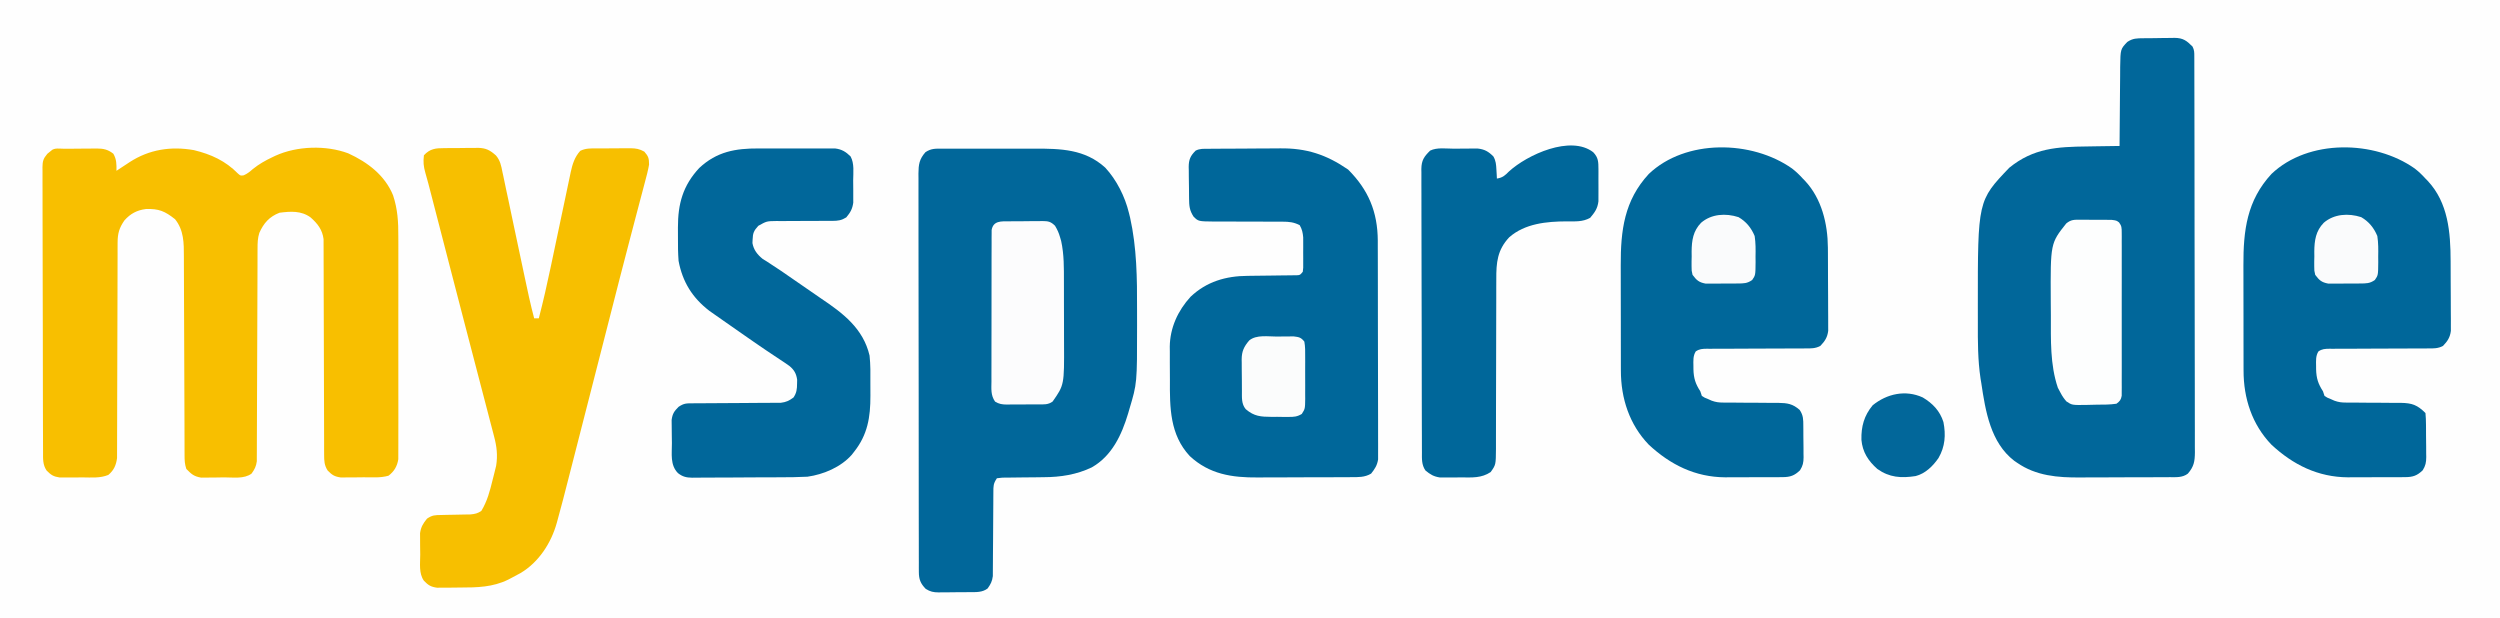
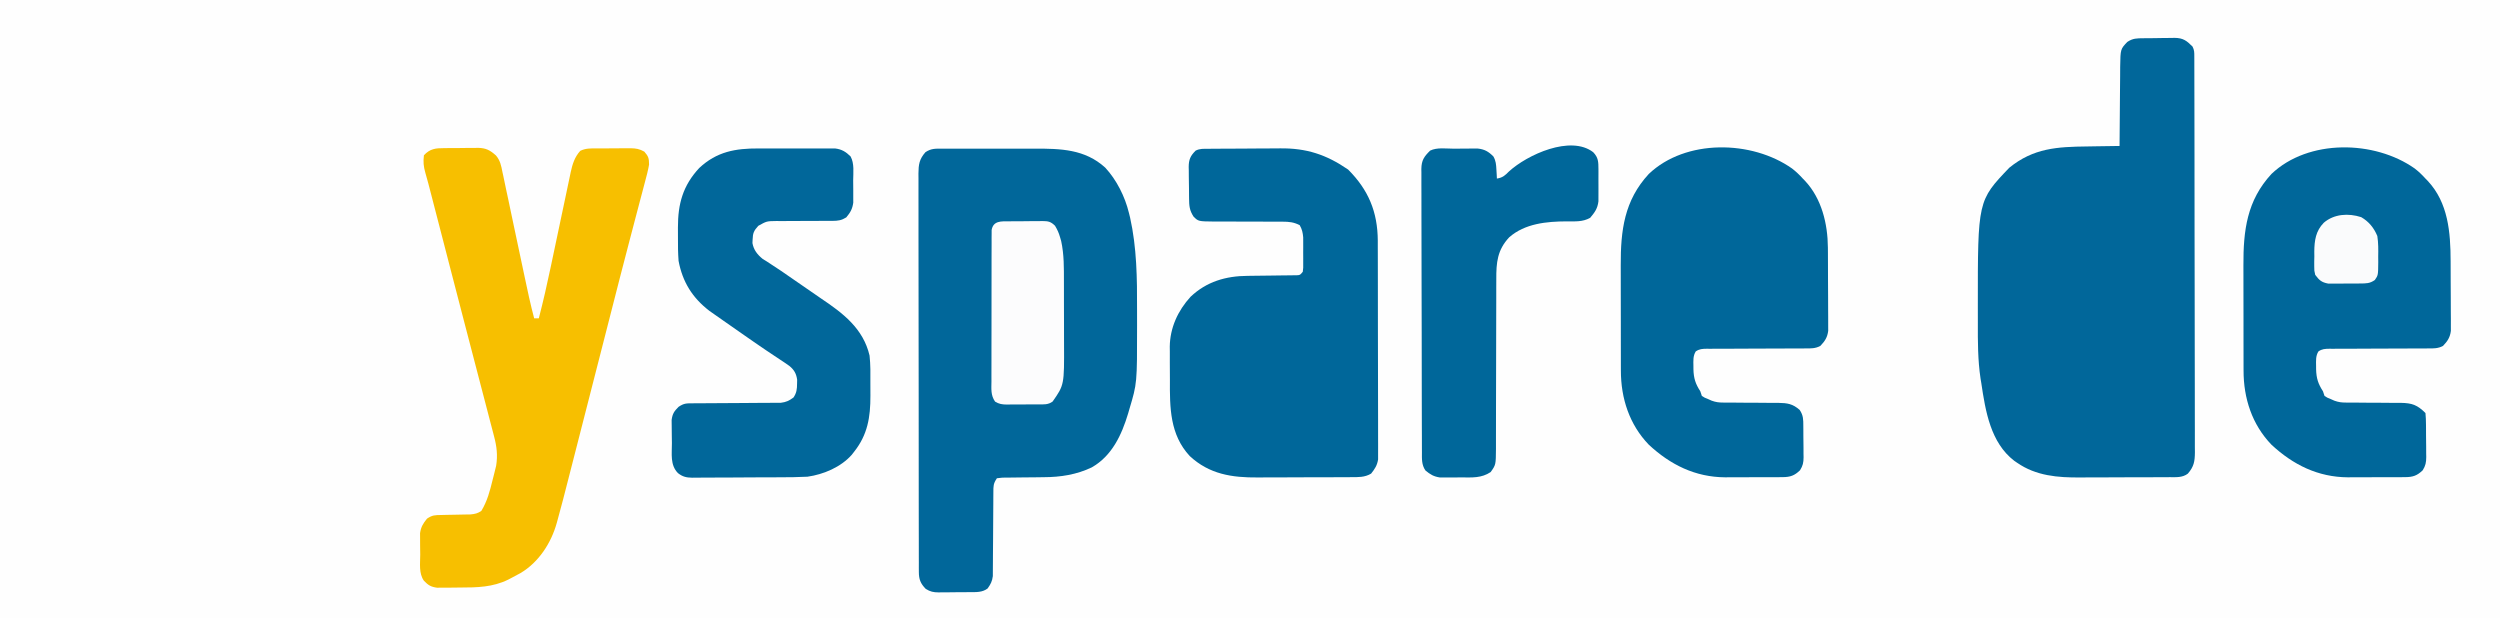
<svg xmlns="http://www.w3.org/2000/svg" version="1.1" width="1610" height="398">
  <rect width="100%" height="100%" fill="#333333" stroke="none" />
  <path d="M0 0 C531.3 0 1062.6 0 1610 0 C1610 131.34 1610 262.68 1610 398 C1078.7 398 547.4 398 0 398 C0 266.66 0 135.32 0 0 Z " fill="#FEFEFE" transform="translate(0,0)" />
-   <path d="M0 0 C0.741 -0.006 1.483 -0.011 2.247 -0.017 C3.82 -0.027 5.394 -0.033 6.968 -0.037 C9.367 -0.047 11.765 -0.078 14.164 -0.109 C15.693 -0.116 17.221 -0.121 18.75 -0.125 C19.465 -0.137 20.18 -0.15 20.916 -0.162 C25.336 -0.143 28.132 0.475 31.641 3.203 C33.754 6.926 33.704 9.997 33.641 14.203 C34.57 13.588 35.499 12.973 36.457 12.34 C37.706 11.523 38.954 10.707 40.203 9.891 C40.812 9.487 41.421 9.082 42.049 8.666 C54.698 0.434 68.653 -1.729 83.551 0.891 C94.65 3.601 103.831 7.786 111.887 15.98 C113.557 17.413 113.557 17.413 115.625 17.09 C117.975 16.056 119.525 14.774 121.453 13.078 C125.454 9.871 129.525 7.559 134.141 5.391 C134.745 5.101 135.349 4.812 135.972 4.513 C149.926 -1.83 168.548 -2.396 182.891 2.945 C195.298 8.62 206.472 17.002 211.76 29.942 C214.741 38.861 215.212 47.247 215.158 56.547 C215.164 58.145 215.171 59.743 215.179 61.341 C215.198 65.64 215.191 69.939 215.178 74.238 C215.168 78.753 215.177 83.268 215.183 87.783 C215.191 95.354 215.181 102.924 215.162 110.495 C215.14 119.241 215.147 127.985 215.169 136.731 C215.188 144.259 215.19 151.787 215.18 159.315 C215.173 163.803 215.173 168.291 215.186 172.779 C215.197 176.993 215.189 181.205 215.166 185.419 C215.161 186.963 215.162 188.507 215.171 190.051 C215.182 192.161 215.168 194.27 215.149 196.381 C215.147 197.561 215.146 198.74 215.144 199.956 C214.448 204.443 212.497 207.806 208.842 210.557 C203.75 212.052 198.216 211.575 192.942 211.574 C190.714 211.578 188.487 211.614 186.26 211.652 C184.836 211.658 183.412 211.662 181.988 211.664 C180.699 211.672 179.41 211.68 178.082 211.689 C174.043 211.119 172.464 210.099 169.641 207.203 C167.497 203.832 167.388 201.098 167.382 197.144 C167.376 195.902 167.369 194.66 167.362 193.38 C167.364 192.006 167.367 190.632 167.369 189.258 C167.365 187.809 167.36 186.36 167.354 184.911 C167.342 181.792 167.337 178.674 167.336 175.555 C167.334 170.621 167.316 165.688 167.295 160.754 C167.246 148.499 167.215 136.244 167.194 123.989 C167.177 114.467 167.154 104.944 167.111 95.422 C167.089 90.519 167.081 85.617 167.083 80.715 C167.081 77.662 167.067 74.609 167.05 71.556 C167.044 70.143 167.044 68.729 167.049 67.316 C167.055 65.383 167.041 63.45 167.026 61.516 C167.024 60.436 167.022 59.355 167.02 58.242 C166.255 52.115 163.175 48.198 158.641 44.203 C152.573 39.787 145.779 40.295 138.641 41.203 C132.087 43.745 128.445 47.894 125.641 54.203 C124.57 57.564 124.511 60.676 124.503 64.193 C124.497 65.42 124.492 66.647 124.486 67.911 C124.485 69.267 124.484 70.624 124.483 71.98 C124.478 73.411 124.473 74.842 124.468 76.273 C124.456 79.353 124.448 82.432 124.441 85.512 C124.431 90.382 124.41 95.252 124.388 100.122 C124.326 113.971 124.272 127.819 124.239 141.668 C124.221 149.317 124.192 156.967 124.151 164.617 C124.13 168.664 124.115 172.711 124.112 176.758 C124.11 180.564 124.094 184.37 124.068 188.176 C124.061 189.572 124.059 190.968 124.062 192.364 C124.066 194.271 124.05 196.179 124.033 198.086 C124.029 199.153 124.026 200.22 124.023 201.319 C123.584 204.627 122.58 206.512 120.641 209.203 C115.81 212.785 108.762 211.614 102.997 211.629 C100.779 211.641 98.565 211.69 96.348 211.74 C94.927 211.75 93.507 211.757 92.086 211.762 C90.802 211.775 89.518 211.789 88.196 211.802 C83.511 211.013 81.939 209.571 78.641 206.203 C77.575 203.006 77.511 200.721 77.503 197.36 C77.497 196.141 77.492 194.921 77.486 193.664 C77.485 192.311 77.484 190.957 77.483 189.603 C77.478 188.179 77.473 186.755 77.468 185.33 C77.456 182.261 77.448 179.192 77.441 176.122 C77.431 171.264 77.41 166.405 77.388 161.547 C77.326 147.729 77.272 133.912 77.239 120.095 C77.221 112.466 77.192 104.836 77.151 97.207 C77.13 93.172 77.115 89.137 77.112 85.102 C77.11 81.301 77.094 77.501 77.068 73.701 C77.061 72.311 77.059 70.922 77.062 69.532 C77.08 60.728 77.086 52.51 71.391 45.391 C64.902 40.229 60.943 38.507 52.578 38.82 C46.793 39.574 42.639 41.796 38.766 46.141 C35.43 50.948 34.391 54.542 34.382 60.383 C34.376 61.626 34.369 62.87 34.362 64.151 C34.364 65.521 34.367 66.891 34.369 68.261 C34.365 69.711 34.36 71.16 34.354 72.609 C34.342 75.725 34.337 78.841 34.336 81.957 C34.334 86.887 34.316 91.816 34.295 96.745 C34.246 108.989 34.215 121.232 34.194 133.475 C34.177 142.992 34.154 152.509 34.111 162.025 C34.089 166.923 34.081 171.821 34.083 176.72 C34.081 179.769 34.067 182.819 34.05 185.869 C34.044 187.28 34.044 188.692 34.049 190.104 C34.055 192.035 34.041 193.966 34.026 195.897 C34.023 197.516 34.023 197.516 34.02 199.167 C33.451 203.72 31.961 207.109 28.41 210.051 C23.167 212.232 17.462 211.682 11.866 211.649 C9.647 211.641 7.43 211.669 5.211 211.701 C3.792 211.703 2.372 211.702 0.953 211.699 C-0.329 211.701 -1.612 211.703 -2.934 211.705 C-6.953 211.116 -8.544 210.085 -11.359 207.203 C-13.888 203.488 -13.647 199.607 -13.634 195.277 C-13.639 194.473 -13.644 193.668 -13.649 192.839 C-13.664 190.141 -13.665 187.443 -13.666 184.744 C-13.673 182.811 -13.682 180.878 -13.691 178.944 C-13.713 173.69 -13.722 168.436 -13.727 163.182 C-13.73 159.901 -13.737 156.62 -13.744 153.338 C-13.768 141.895 -13.781 130.452 -13.785 119.009 C-13.789 108.335 -13.818 97.662 -13.86 86.988 C-13.895 77.829 -13.91 68.67 -13.911 59.51 C-13.912 54.038 -13.921 48.566 -13.949 43.093 C-13.975 37.947 -13.978 32.802 -13.962 27.657 C-13.96 25.767 -13.966 23.878 -13.982 21.988 C-14.003 19.41 -13.992 16.834 -13.974 14.256 C-13.987 13.507 -14.001 12.758 -14.014 11.986 C-13.949 7.979 -13.504 6.374 -10.883 3.262 C-10.051 2.583 -9.218 1.903 -8.359 1.203 C-6.404 -0.752 -2.671 0.016 0 0 Z " fill="#F8BF00" transform="translate(41.359,95.797)" />
  <path d="M0 0 C1.201 -0.005 1.201 -0.005 2.426 -0.011 C5.079 -0.019 7.732 -0.014 10.385 -0.007 C12.235 -0.008 14.086 -0.01 15.936 -0.013 C19.822 -0.016 23.708 -0.011 27.595 -0.002 C32.547 0.009 37.5 0.003 42.452 -0.009 C46.279 -0.016 50.107 -0.014 53.934 -0.009 C55.758 -0.008 57.582 -0.009 59.405 -0.014 C76.148 -0.047 91.786 0.285 104.889 12.196 C112.192 20.044 117.62 30.876 120.139 41.259 C120.392 42.272 120.644 43.285 120.905 44.329 C125.237 63.654 125.471 83.568 125.4 103.284 C125.389 106.822 125.4 110.359 125.412 113.897 C125.439 151.105 125.439 151.105 120.451 167.759 C120.191 168.663 119.93 169.568 119.662 170.5 C115.509 184.31 109.261 197.86 96.198 205.271 C86.544 209.905 76.104 211.54 65.483 211.567 C63.701 211.592 61.92 211.618 60.139 211.644 C57.369 211.672 54.6 211.697 51.83 211.715 C49.131 211.737 46.432 211.776 43.733 211.817 C42.899 211.817 42.066 211.818 41.208 211.818 C38.638 211.828 38.638 211.828 35.139 212.259 C32.807 215.757 32.884 217.167 32.868 221.303 C32.857 222.548 32.847 223.793 32.837 225.076 C32.836 225.741 32.835 226.405 32.834 227.09 C32.83 229.176 32.814 231.261 32.793 233.346 C32.738 239.274 32.707 245.202 32.683 251.13 C32.667 254.758 32.636 258.386 32.598 262.014 C32.586 263.394 32.58 264.774 32.58 266.154 C32.58 268.088 32.56 270.022 32.54 271.956 C32.532 273.604 32.532 273.604 32.524 275.286 C32.089 278.647 31.113 280.531 29.139 283.259 C25.706 285.832 21.833 285.581 17.705 285.595 C16.99 285.601 16.275 285.608 15.539 285.615 C14.03 285.625 12.521 285.63 11.013 285.629 C8.712 285.634 6.414 285.67 4.114 285.708 C2.644 285.714 1.175 285.718 -0.295 285.72 C-1.32 285.741 -1.32 285.741 -2.366 285.763 C-5.816 285.73 -7.76 285.322 -10.709 283.48 C-14.054 280.027 -15.11 277.368 -15.118 272.582 C-15.125 271.641 -15.131 270.7 -15.138 269.73 C-15.135 268.699 -15.132 267.668 -15.129 266.606 C-15.135 264.959 -15.135 264.959 -15.142 263.28 C-15.155 259.589 -15.153 255.898 -15.152 252.207 C-15.158 249.565 -15.164 246.924 -15.172 244.283 C-15.189 237.846 -15.194 231.409 -15.195 224.972 C-15.196 219.74 -15.2 214.508 -15.207 209.276 C-15.224 194.444 -15.233 179.612 -15.232 164.781 C-15.232 163.981 -15.232 163.181 -15.232 162.357 C-15.232 161.557 -15.232 160.756 -15.231 159.931 C-15.231 146.954 -15.25 133.977 -15.278 121 C-15.307 107.676 -15.321 94.354 -15.319 81.031 C-15.318 73.55 -15.324 66.069 -15.345 58.589 C-15.363 52.22 -15.368 45.851 -15.354 39.482 C-15.348 36.233 -15.35 32.984 -15.365 29.734 C-15.38 26.211 -15.371 22.689 -15.356 19.166 C-15.366 18.139 -15.376 17.113 -15.387 16.055 C-15.329 10.145 -14.822 6.746 -10.861 2.259 C-7.146 -0.218 -4.299 -0.023 0 0 Z " fill="#01679A" transform="translate(606.861,95.741)" />
  <path d="M0 0 C0.714 -0.009 1.428 -0.018 2.164 -0.027 C3.674 -0.042 5.185 -0.051 6.695 -0.054 C8.994 -0.066 11.29 -0.115 13.588 -0.166 C15.059 -0.175 16.529 -0.183 18 -0.188 C18.681 -0.207 19.363 -0.227 20.065 -0.247 C25.653 -0.194 27.911 1.57 31.699 5.371 C32.879 7.731 32.828 9.139 32.833 11.77 C32.838 12.701 32.842 13.631 32.847 14.59 C32.847 15.618 32.847 16.647 32.846 17.708 C32.85 18.795 32.854 19.883 32.858 21.004 C32.869 24.674 32.872 28.343 32.876 32.013 C32.882 34.634 32.889 37.255 32.896 39.876 C32.916 47.759 32.926 55.643 32.935 63.527 C32.939 67.238 32.945 70.949 32.95 74.66 C32.967 86.994 32.981 99.328 32.989 111.662 C32.991 114.864 32.992 118.065 32.994 121.267 C32.995 122.063 32.995 122.859 32.996 123.679 C33.004 136.572 33.029 149.465 33.062 162.358 C33.095 175.591 33.113 188.824 33.116 202.056 C33.118 209.488 33.127 216.919 33.153 224.351 C33.177 231.34 33.18 238.33 33.17 245.32 C33.169 247.888 33.176 250.456 33.189 253.024 C33.207 256.525 33.2 260.025 33.187 263.527 C33.198 264.547 33.209 265.567 33.22 266.618 C33.166 272.52 32.6 275.857 28.699 280.371 C25.218 283.046 21.171 282.667 16.956 282.662 C16.18 282.668 15.403 282.675 14.603 282.682 C12.035 282.701 9.467 282.705 6.898 282.707 C5.102 282.713 3.305 282.72 1.508 282.727 C-2.266 282.739 -6.039 282.743 -9.813 282.742 C-14.609 282.741 -19.405 282.769 -24.202 282.803 C-27.919 282.826 -31.637 282.83 -35.354 282.828 C-37.12 282.831 -38.886 282.84 -40.651 282.855 C-55.051 282.971 -69.071 281.857 -81.301 273.371 C-81.912 272.953 -82.523 272.536 -83.152 272.105 C-98.36 260.449 -101.669 240.082 -104.301 222.371 C-104.482 221.272 -104.663 220.172 -104.849 219.04 C-106.611 207.149 -106.605 195.304 -106.562 183.301 C-106.551 179.774 -106.561 176.246 -106.574 172.719 C-106.617 104.612 -106.617 104.612 -86.301 83.371 C-70.699 70.696 -55.331 69.904 -36.051 69.684 C-34.034 69.65 -32.017 69.616 -30 69.58 C-25.1 69.496 -20.201 69.429 -15.301 69.371 C-15.297 68.62 -15.293 67.869 -15.29 67.096 C-15.252 60.004 -15.195 52.913 -15.117 45.822 C-15.077 42.176 -15.045 38.531 -15.03 34.886 C-15.015 31.365 -14.98 27.844 -14.932 24.323 C-14.911 22.333 -14.908 20.342 -14.906 18.351 C-14.723 7.01 -14.723 7.01 -10.301 2.371 C-6.736 -0.005 -4.123 0.032 0 0 Z " fill="#01679A" transform="translate(1380.301,24.629)" />
  <path d="M0 0 C1.909 -0.019 1.909 -0.019 3.857 -0.039 C5.257 -0.047 6.658 -0.055 8.058 -0.061 C8.765 -0.065 9.473 -0.069 10.202 -0.074 C13.961 -0.095 17.719 -0.109 21.478 -0.118 C25.321 -0.129 29.164 -0.163 33.008 -0.203 C35.993 -0.23 38.978 -0.238 41.963 -0.241 C43.377 -0.246 44.791 -0.258 46.205 -0.276 C63.276 -0.489 76.046 3.692 90.14 13.365 C103.274 26.499 109.126 40.696 109.246 59.067 C109.245 60.488 109.244 61.91 109.243 63.332 C109.249 64.851 109.256 66.369 109.263 67.888 C109.281 71.989 109.286 76.09 109.287 80.191 C109.288 82.756 109.293 85.321 109.298 87.885 C109.316 96.84 109.325 105.795 109.323 114.75 C109.322 123.088 109.343 131.426 109.374 139.764 C109.401 146.936 109.411 154.107 109.41 161.278 C109.41 165.556 109.415 169.834 109.436 174.112 C109.456 178.132 109.456 182.151 109.441 186.171 C109.439 187.644 109.444 189.117 109.456 190.59 C109.472 192.604 109.46 194.618 109.447 196.632 C109.448 197.757 109.449 198.883 109.45 200.043 C108.833 203.927 107.369 206.111 104.952 209.177 C100.84 211.668 96.47 211.473 91.788 211.468 C90.979 211.474 90.171 211.481 89.337 211.488 C86.667 211.507 83.997 211.511 81.327 211.513 C79.46 211.519 77.593 211.526 75.725 211.533 C71.808 211.545 67.891 211.549 63.973 211.548 C58.985 211.547 53.997 211.575 49.009 211.609 C45.148 211.632 41.287 211.635 37.427 211.634 C35.59 211.637 33.753 211.645 31.916 211.661 C15.376 211.788 0.803 209.629 -11.86 197.865 C-24.717 184.012 -24.718 166.586 -24.624 148.784 C-24.61 145.119 -24.644 141.457 -24.682 137.792 C-24.683 135.43 -24.681 133.067 -24.677 130.704 C-24.69 129.626 -24.703 128.547 -24.717 127.436 C-24.57 115.289 -19.492 104.215 -11.309 95.279 C-1.017 85.519 11.462 81.913 25.288 81.833 C26.249 81.819 27.209 81.804 28.199 81.789 C32.28 81.727 36.361 81.687 40.442 81.645 C43.433 81.612 46.423 81.567 49.413 81.521 C50.34 81.515 51.267 81.51 52.223 81.505 C53.077 81.491 53.932 81.478 54.813 81.464 C55.566 81.457 56.319 81.45 57.095 81.442 C59.198 81.331 59.198 81.331 60.952 79.177 C61.264 76.639 61.264 76.639 61.218 73.689 C61.221 72.59 61.223 71.491 61.226 70.359 C61.214 68.629 61.214 68.629 61.202 66.865 C61.21 65.723 61.218 64.582 61.226 63.406 C61.222 61.751 61.222 61.751 61.218 60.064 C61.215 58.551 61.215 58.551 61.211 57.008 C60.93 53.931 60.494 51.861 58.952 49.177 C55.213 47.269 52.12 46.93 47.956 46.938 C46.772 46.934 45.587 46.93 44.366 46.926 C43.095 46.93 41.824 46.934 40.515 46.939 C38.509 46.927 36.503 46.916 34.498 46.903 C29.562 46.872 24.626 46.862 19.69 46.872 C16.916 46.876 14.142 46.868 11.368 46.845 C8.758 46.825 6.148 46.824 3.539 46.845 C-6.258 46.736 -6.258 46.736 -9.325 43.762 C-12.053 39.668 -12.235 36.753 -12.286 31.939 C-12.294 31.221 -12.302 30.503 -12.31 29.764 C-12.324 28.243 -12.335 26.722 -12.343 25.202 C-12.36 22.884 -12.404 20.567 -12.448 18.249 C-12.458 16.771 -12.467 15.292 -12.473 13.814 C-12.491 13.124 -12.508 12.434 -12.526 11.724 C-12.505 6.932 -11.432 4.54 -8.048 1.177 C-5.3 -0.197 -3.075 0.027 0 0 Z " fill="#00679A" transform="translate(778.048,95.823)" />
  <path d="M0 0 C2.546 1.972 4.733 4.074 6.891 6.465 C7.36 6.942 7.829 7.419 8.312 7.91 C21.607 22.095 23.033 41.198 23.094 59.633 C23.098 60.638 23.098 60.638 23.102 61.664 C23.117 65.204 23.127 68.743 23.131 72.283 C23.136 75.928 23.16 79.572 23.189 83.217 C23.207 86.034 23.213 88.85 23.214 91.667 C23.219 93.661 23.237 95.656 23.256 97.651 C23.253 98.866 23.25 100.081 23.247 101.333 C23.253 102.932 23.253 102.932 23.258 104.564 C22.725 108.775 21.076 111.236 18.165 114.253 C14.985 115.947 12.022 115.881 8.508 115.85 C7.402 115.858 7.402 115.858 6.274 115.866 C4.678 115.876 3.081 115.879 1.485 115.876 C-1.041 115.871 -3.567 115.885 -6.093 115.904 C-12.364 115.947 -18.635 115.958 -24.906 115.97 C-30.209 115.982 -35.512 116.005 -40.815 116.045 C-43.305 116.058 -45.795 116.054 -48.285 116.049 C-49.808 116.059 -51.332 116.069 -52.856 116.08 C-53.549 116.074 -54.243 116.068 -54.957 116.061 C-57.766 116.098 -59.676 116.171 -62.036 117.769 C-63.865 120.657 -63.593 123.843 -63.547 127.152 C-63.543 127.872 -63.539 128.591 -63.535 129.333 C-63.378 135.131 -62.219 138.659 -59.109 143.465 C-58.779 144.455 -58.449 145.445 -58.109 146.465 C-56.327 147.607 -56.327 147.607 -54.109 148.465 C-53.339 148.809 -52.568 149.153 -51.774 149.507 C-49.056 150.484 -47.102 150.716 -44.231 150.72 C-43.289 150.727 -42.348 150.734 -41.378 150.741 C-40.373 150.74 -39.368 150.739 -38.332 150.738 C-36.188 150.759 -34.044 150.779 -31.9 150.801 C-28.532 150.823 -25.164 150.84 -21.795 150.846 C-18.536 150.855 -15.278 150.889 -12.02 150.926 C-10.515 150.918 -10.515 150.918 -8.979 150.91 C-1.736 151.012 1.719 152.293 6.891 157.465 C7.115 159.987 7.219 162.397 7.227 164.922 C7.237 166.032 7.237 166.032 7.247 167.164 C7.257 168.732 7.262 170.3 7.261 171.867 C7.266 174.258 7.302 176.647 7.34 179.037 C7.346 180.561 7.35 182.085 7.352 183.609 C7.366 184.321 7.38 185.033 7.395 185.766 C7.363 189.283 6.981 191.32 5.112 194.331 C1.556 197.747 -1.151 198.713 -6.055 198.74 C-7.528 198.754 -7.528 198.754 -9.031 198.768 C-10.088 198.767 -11.145 198.767 -12.234 198.766 C-13.332 198.77 -14.43 198.774 -15.561 198.779 C-17.888 198.784 -20.215 198.785 -22.542 198.781 C-26.068 198.777 -29.594 198.801 -33.121 198.826 C-35.388 198.828 -37.655 198.829 -39.922 198.828 C-40.963 198.837 -42.004 198.847 -43.077 198.856 C-62.362 198.737 -78.366 190.793 -92.297 177.84 C-104.81 164.849 -110.264 147.95 -110.255 130.162 C-110.258 129.244 -110.261 128.326 -110.265 127.38 C-110.274 124.354 -110.276 121.327 -110.277 118.301 C-110.281 116.186 -110.284 114.071 -110.287 111.956 C-110.293 107.522 -110.295 103.089 -110.295 98.656 C-110.295 93 -110.308 87.345 -110.325 81.69 C-110.337 77.32 -110.339 72.95 -110.338 68.579 C-110.339 66.496 -110.344 64.412 -110.351 62.329 C-110.427 39.862 -108.119 20.64 -92.277 3.48 C-68.524 -19.123 -25.935 -18.332 0 0 Z " fill="#00679A" transform="translate(1555.109,108.535)" />
  <path d="M0 0 C2.546 1.972 4.733 4.074 6.891 6.465 C7.36 6.942 7.829 7.419 8.312 7.91 C19.063 19.381 22.955 35.603 23.052 50.963 C23.061 52.208 23.071 53.453 23.081 54.735 C23.086 56.075 23.09 57.414 23.094 58.754 C23.098 59.777 23.098 59.777 23.102 60.822 C23.117 64.426 23.127 68.03 23.131 71.635 C23.136 75.348 23.16 79.061 23.189 82.774 C23.207 85.641 23.213 88.508 23.214 91.376 C23.217 92.745 23.225 94.114 23.238 95.483 C23.255 97.397 23.252 99.311 23.247 101.225 C23.253 102.856 23.253 102.856 23.258 104.519 C22.729 108.761 21.096 111.216 18.165 114.253 C14.985 115.947 12.022 115.881 8.508 115.85 C7.402 115.858 7.402 115.858 6.274 115.866 C4.678 115.876 3.081 115.879 1.485 115.876 C-1.041 115.871 -3.567 115.885 -6.093 115.904 C-12.364 115.947 -18.635 115.958 -24.906 115.97 C-30.209 115.982 -35.512 116.005 -40.815 116.045 C-43.305 116.058 -45.795 116.054 -48.285 116.049 C-49.808 116.059 -51.332 116.069 -52.856 116.08 C-53.549 116.074 -54.243 116.068 -54.957 116.061 C-57.766 116.098 -59.676 116.171 -62.036 117.769 C-63.865 120.657 -63.593 123.843 -63.547 127.152 C-63.543 127.872 -63.539 128.591 -63.535 129.333 C-63.378 135.131 -62.219 138.659 -59.109 143.465 C-58.779 144.455 -58.449 145.445 -58.109 146.465 C-56.327 147.607 -56.327 147.607 -54.109 148.465 C-53.339 148.809 -52.568 149.153 -51.774 149.507 C-49.056 150.484 -47.102 150.716 -44.231 150.72 C-43.289 150.727 -42.348 150.734 -41.378 150.741 C-40.373 150.74 -39.368 150.739 -38.332 150.738 C-36.188 150.759 -34.044 150.779 -31.9 150.801 C-28.532 150.823 -25.164 150.84 -21.795 150.846 C-18.536 150.855 -15.278 150.889 -12.02 150.926 C-10.515 150.918 -10.515 150.918 -8.979 150.91 C-3.05 150.994 0.387 151.495 4.891 155.465 C7.277 159.044 7.213 161.663 7.227 165.801 C7.237 166.875 7.237 166.875 7.247 167.972 C7.257 169.486 7.262 171.001 7.261 172.516 C7.266 174.825 7.302 177.132 7.34 179.441 C7.346 180.915 7.35 182.389 7.352 183.863 C7.366 184.55 7.38 185.237 7.395 185.944 C7.362 189.403 6.957 191.358 5.112 194.315 C1.563 197.75 -1.144 198.713 -6.055 198.74 C-7.528 198.754 -7.528 198.754 -9.031 198.768 C-10.088 198.767 -11.145 198.767 -12.234 198.766 C-13.332 198.77 -14.43 198.774 -15.561 198.779 C-17.888 198.784 -20.215 198.785 -22.542 198.781 C-26.068 198.777 -29.594 198.801 -33.121 198.826 C-35.388 198.828 -37.655 198.829 -39.922 198.828 C-40.963 198.837 -42.004 198.847 -43.077 198.856 C-62.362 198.737 -78.366 190.793 -92.297 177.84 C-104.81 164.849 -110.264 147.95 -110.255 130.162 C-110.258 129.244 -110.261 128.326 -110.265 127.38 C-110.274 124.354 -110.276 121.327 -110.277 118.301 C-110.281 116.186 -110.284 114.071 -110.287 111.956 C-110.293 107.522 -110.295 103.089 -110.295 98.656 C-110.295 93 -110.308 87.345 -110.325 81.69 C-110.337 77.32 -110.339 72.95 -110.338 68.579 C-110.339 66.496 -110.344 64.412 -110.351 62.329 C-110.427 39.862 -108.119 20.64 -92.277 3.48 C-68.524 -19.123 -25.935 -18.332 0 0 Z " fill="#00679A" transform="translate(1154.109,108.535)" />
  <path d="M0 0 C0.775 -0.009 1.551 -0.017 2.35 -0.026 C3.985 -0.037 5.621 -0.038 7.256 -0.03 C9.744 -0.023 12.227 -0.07 14.715 -0.121 C16.31 -0.126 17.905 -0.127 19.5 -0.125 C20.603 -0.153 20.603 -0.153 21.729 -0.181 C26.838 -0.09 29.543 1.353 33.303 4.748 C36.035 7.953 36.679 11.387 37.466 15.446 C37.753 16.75 37.753 16.75 38.045 18.08 C38.668 20.939 39.252 23.805 39.836 26.672 C40.265 28.675 40.696 30.678 41.13 32.681 C42.264 37.948 43.365 43.222 44.46 48.498 C45.572 53.833 46.712 59.163 47.852 64.492 C49.135 70.5 50.416 76.508 51.673 82.522 C53.573 91.597 55.509 100.636 57.883 109.602 C58.873 109.602 59.863 109.602 60.883 109.602 C63.722 98.635 66.226 87.624 68.548 76.537 C69.121 73.803 69.698 71.07 70.277 68.337 C71.92 60.581 73.559 52.823 75.186 45.064 C76.188 40.285 77.199 35.507 78.215 30.731 C78.598 28.922 78.978 27.113 79.354 25.303 C79.88 22.78 80.415 20.26 80.953 17.74 C81.18 16.632 81.18 16.632 81.412 15.501 C82.525 10.359 83.974 5.699 87.565 1.754 C90.96 0.066 94.262 0.153 97.973 0.168 C99.145 0.16 99.145 0.16 100.341 0.152 C101.991 0.146 103.641 0.147 105.291 0.156 C107.809 0.164 110.324 0.135 112.842 0.104 C114.448 0.102 116.054 0.102 117.66 0.105 C118.409 0.094 119.158 0.083 119.93 0.071 C123.461 0.118 125.738 0.52 128.834 2.258 C131.486 5.291 131.858 6.55 131.883 10.602 C131.225 14.421 130.232 18.128 129.219 21.867 C128.77 23.582 128.77 23.582 128.313 25.331 C127.481 28.503 126.639 31.671 125.793 34.84 C124.882 38.263 123.986 41.69 123.089 45.116 C122.713 46.553 122.337 47.989 121.961 49.425 C121.771 50.151 121.581 50.876 121.385 51.623 C120.792 53.883 120.198 56.143 119.604 58.402 C115.288 74.808 111.089 91.244 106.891 107.68 C105.567 112.867 104.24 118.053 102.912 123.239 C102.581 124.53 102.581 124.53 102.244 125.846 C101.798 127.587 101.353 129.327 100.907 131.067 C99.793 135.421 98.678 139.774 97.564 144.127 C97.343 144.989 97.122 145.852 96.895 146.74 C95.773 151.125 94.65 155.51 93.528 159.894 C91.105 169.365 88.68 178.836 86.252 188.306 C85.227 192.307 84.202 196.307 83.179 200.309 C75.995 228.396 75.995 228.396 73 239.316 C72.814 240.003 72.628 240.689 72.436 241.396 C68.829 254.319 60.842 266.68 49.125 273.646 C47.106 274.777 45.066 275.856 43.008 276.914 C42.036 277.421 42.036 277.421 41.045 277.938 C31.213 282.759 21.058 282.975 10.304 282.972 C8.057 282.977 5.811 283.013 3.564 283.051 C2.122 283.057 0.68 283.061 -0.762 283.062 C-2.054 283.071 -3.347 283.079 -4.679 283.087 C-8.715 282.517 -10.295 281.496 -13.117 278.602 C-16.504 273.807 -15.489 267.428 -15.488 261.812 C-15.492 259.74 -15.528 257.67 -15.566 255.598 C-15.57 254.282 -15.574 252.965 -15.578 251.609 C-15.586 250.409 -15.595 249.209 -15.603 247.973 C-15.018 243.911 -13.67 241.78 -11.117 238.602 C-7.595 236.253 -6.015 236.327 -1.84 236.258 C-0.604 236.228 0.631 236.199 1.904 236.168 C3.197 236.146 4.489 236.124 5.82 236.102 C8.371 236.058 10.922 236.006 13.473 235.945 C14.606 235.927 15.739 235.908 16.906 235.889 C19.833 235.606 21.478 235.257 23.883 233.602 C27.7 227.308 29.408 220.712 31.133 213.602 C31.401 212.56 31.669 211.518 31.945 210.445 C32.198 209.424 32.451 208.403 32.711 207.352 C33.05 205.983 33.05 205.983 33.396 204.586 C34.503 197.802 33.769 191.988 32.013 185.442 C31.812 184.662 31.611 183.882 31.405 183.079 C30.736 180.491 30.054 177.908 29.371 175.324 C28.889 173.471 28.408 171.617 27.928 169.763 C26.631 164.765 25.322 159.77 24.011 154.776 C22.647 149.57 21.293 144.362 19.939 139.154 C17.706 130.57 15.467 121.987 13.224 113.406 C10.026 101.164 6.851 88.917 3.684 76.668 C3.195 74.778 2.706 72.887 2.217 70.997 C1.504 68.241 0.791 65.486 0.078 62.73 C-2.138 54.163 -4.355 45.595 -6.577 37.029 C-6.967 35.523 -7.357 34.017 -7.747 32.511 C-8.278 30.459 -8.811 28.408 -9.343 26.356 C-9.639 25.213 -9.936 24.07 -10.241 22.893 C-10.87 20.529 -11.528 18.173 -12.205 15.823 C-13.388 11.644 -13.613 8.924 -13.117 4.602 C-9.219 0.354 -5.496 -0.014 0 0 Z " fill="#F7BF00" transform="translate(286.117,95.398)" />
  <path d="M0 0 C1.5 -0.002 2.999 -0.005 4.499 -0.009 C7.626 -0.013 10.752 -0.007 13.879 0.007 C17.879 0.024 21.879 0.015 25.879 -0.003 C28.969 -0.014 32.059 -0.011 35.15 -0.003 C36.625 -0.001 38.1 -0.003 39.575 -0.01 C41.635 -0.018 43.695 -0.006 45.755 0.01 C47.51 0.014 47.51 0.014 49.3 0.017 C53.573 0.539 56.17 2.17 59.207 5.151 C61.704 9.772 60.899 15.466 60.868 20.615 C60.859 22.76 60.888 24.902 60.92 27.047 C60.922 28.422 60.921 29.797 60.918 31.172 C60.92 32.414 60.922 33.656 60.924 34.935 C60.324 39.071 59.077 41.199 56.422 44.398 C53.401 46.295 51.102 46.645 47.565 46.638 C46.604 46.642 45.642 46.645 44.652 46.649 C43.619 46.645 42.587 46.641 41.523 46.637 C39.331 46.652 37.138 46.668 34.945 46.686 C31.493 46.702 28.042 46.711 24.59 46.704 C21.255 46.701 17.921 46.729 14.586 46.762 C13.043 46.746 13.043 46.746 11.47 46.731 C5.162 46.814 5.162 46.814 -0.213 49.813 C-3.101 52.97 -3.756 54.484 -3.891 58.648 C-3.928 59.396 -3.965 60.144 -4.004 60.914 C-3.248 65.327 -0.813 68.406 2.629 71.172 C3.489 71.7 4.349 72.229 5.234 72.773 C11.494 76.765 17.589 80.955 23.672 85.211 C31.857 90.939 31.857 90.939 40.113 96.562 C54.315 106.097 67.327 115.893 71.422 133.398 C72.057 139.274 71.998 145.184 71.943 151.086 C71.922 153.827 71.943 156.566 71.969 159.307 C71.991 173.039 70.204 184.351 61.422 195.398 C60.944 196.013 60.465 196.628 59.973 197.262 C52.971 205.215 41.749 209.958 31.422 211.398 C25.367 211.724 19.317 211.754 13.254 211.77 C11.488 211.779 9.721 211.788 7.955 211.797 C4.267 211.813 0.58 211.821 -3.107 211.824 C-7.825 211.829 -12.542 211.867 -17.26 211.913 C-20.901 211.942 -24.543 211.95 -28.185 211.951 C-29.924 211.955 -31.664 211.967 -33.403 211.988 C-35.835 212.015 -38.264 212.01 -40.696 211.998 C-41.765 212.02 -41.765 212.02 -42.855 212.043 C-46.653 211.987 -49.075 211.371 -52.008 209.048 C-57.126 203.771 -55.836 196.698 -55.873 189.775 C-55.885 188.277 -55.905 186.78 -55.935 185.283 C-55.978 183.115 -55.994 180.949 -56.004 178.781 C-56.018 177.486 -56.033 176.191 -56.048 174.856 C-55.499 170.817 -54.428 169.252 -51.578 166.398 C-48.02 164.026 -46.48 164.143 -42.258 164.127 C-40.953 164.117 -39.648 164.107 -38.304 164.096 C-37.606 164.095 -36.909 164.094 -36.191 164.093 C-34.005 164.09 -31.819 164.073 -29.633 164.053 C-23.418 163.997 -17.204 163.967 -10.989 163.942 C-7.186 163.926 -3.383 163.896 0.42 163.857 C1.867 163.846 3.315 163.84 4.762 163.84 C6.789 163.84 8.816 163.82 10.843 163.799 C11.996 163.794 13.148 163.789 14.335 163.784 C17.769 163.355 19.651 162.432 22.422 160.398 C24.44 157.465 24.718 154.98 24.734 151.461 C24.76 150.21 24.76 150.21 24.785 148.934 C24.222 145.005 22.868 142.58 19.765 140.045 C17.602 138.501 15.399 137.037 13.172 135.586 C11.454 134.439 9.736 133.29 8.02 132.141 C7.111 131.536 6.202 130.931 5.266 130.308 C0.34 127.001 -4.524 123.605 -9.391 120.211 C-10.363 119.533 -11.336 118.855 -12.338 118.156 C-14.221 116.842 -16.104 115.527 -17.986 114.211 C-19.615 113.072 -21.246 111.933 -22.877 110.797 C-24.823 109.44 -26.764 108.077 -28.703 106.711 C-30.254 105.622 -30.254 105.622 -31.836 104.512 C-42.743 96.107 -49.06 85.865 -51.578 72.398 C-51.943 67.472 -52.011 62.585 -51.969 57.646 C-51.953 55.402 -51.969 53.159 -51.988 50.914 C-52.013 35.723 -48.831 23.95 -38.266 12.586 C-26.936 2.017 -14.945 -0.071 0 0 Z " fill="#01679A" transform="translate(488.578,95.602)" />
  <path d="M0 0 C3.363 3.478 3.386 6.255 3.398 10.996 C3.401 11.667 3.404 12.337 3.407 13.028 C3.409 14.443 3.404 15.857 3.391 17.272 C3.375 19.427 3.391 21.581 3.41 23.736 C3.408 25.115 3.404 26.493 3.398 27.871 C3.395 29.118 3.392 30.365 3.388 31.65 C2.853 36.271 1.019 38.8 -1.934 42.277 C-6.762 44.99 -11.616 44.559 -17.062 44.562 C-29.946 44.617 -43.956 45.927 -54.07 54.82 C-61.728 62.991 -62.441 71.053 -62.385 81.838 C-62.393 83.787 -62.401 85.735 -62.41 87.683 C-62.416 89.763 -62.414 91.843 -62.411 93.923 C-62.404 98.269 -62.42 102.615 -62.439 106.96 C-62.48 116.966 -62.491 126.971 -62.503 136.977 C-62.513 146.157 -62.53 155.337 -62.571 164.518 C-62.589 168.835 -62.593 173.151 -62.586 177.468 C-62.585 179.507 -62.59 181.546 -62.599 183.585 C-62.609 186.066 -62.609 188.548 -62.597 191.029 C-62.673 201.298 -62.673 201.298 -66 206 C-71.953 209.994 -78.007 209.49 -84.94 209.446 C-86.995 209.438 -89.047 209.466 -91.102 209.498 C-92.409 209.497 -93.716 209.497 -95.062 209.496 C-96.25 209.498 -97.437 209.5 -98.66 209.502 C-102.717 208.892 -104.851 207.597 -108 205 C-110.561 201.338 -110.288 197.417 -110.274 193.118 C-110.279 192.319 -110.285 191.519 -110.29 190.696 C-110.305 188.013 -110.306 185.331 -110.306 182.649 C-110.314 180.727 -110.322 178.805 -110.332 176.883 C-110.354 171.66 -110.362 166.437 -110.367 161.214 C-110.371 157.951 -110.377 154.689 -110.384 151.426 C-110.409 140.047 -110.422 128.667 -110.426 117.288 C-110.429 106.677 -110.459 96.066 -110.501 85.455 C-110.536 76.347 -110.551 67.24 -110.552 58.132 C-110.553 52.692 -110.561 47.251 -110.59 41.811 C-110.616 36.694 -110.618 31.577 -110.602 26.46 C-110.6 24.582 -110.607 22.705 -110.623 20.827 C-110.643 18.263 -110.633 15.7 -110.615 13.136 C-110.635 12.022 -110.635 12.022 -110.655 10.886 C-110.562 5.18 -108.908 2.859 -105 -1 C-100.527 -3.237 -94.428 -2.227 -89.452 -2.24 C-87.206 -2.25 -84.962 -2.281 -82.717 -2.312 C-81.284 -2.319 -79.851 -2.324 -78.418 -2.328 C-76.465 -2.342 -76.465 -2.342 -74.473 -2.356 C-69.947 -1.892 -67.387 -0.408 -64.23 2.797 C-62.629 5.664 -62.49 7.984 -62.312 11.25 C-62.214 12.866 -62.214 12.866 -62.113 14.516 C-62.057 15.745 -62.057 15.745 -62 17 C-58.345 16.426 -56.804 15.048 -54.25 12.438 C-42.434 1.633 -14.559 -11.172 0 0 Z " fill="#00679A" transform="translate(1026,98)" />
  <path d="M0 0 C0.763 -0.008 1.526 -0.015 2.313 -0.023 C3.926 -0.034 5.539 -0.037 7.152 -0.032 C9.617 -0.031 12.08 -0.073 14.545 -0.117 C16.113 -0.122 17.682 -0.125 19.25 -0.125 C19.986 -0.141 20.721 -0.158 21.479 -0.175 C25.294 -0.123 26.856 0.14 29.625 2.856 C31.122 5.353 32.097 7.485 32.879 10.281 C33.225 11.467 33.225 11.467 33.578 12.676 C35.484 21.355 35.355 30.049 35.359 38.887 C35.363 40.391 35.366 41.896 35.369 43.4 C35.375 46.546 35.377 49.692 35.377 52.838 C35.377 56.834 35.39 60.83 35.407 64.826 C35.419 67.933 35.421 71.04 35.42 74.146 C35.421 75.618 35.426 77.089 35.433 78.56 C35.563 105.35 35.563 105.35 28.083 116.054 C25.218 118.196 22.261 117.917 18.82 117.902 C18.102 117.908 17.383 117.913 16.642 117.918 C15.123 117.925 13.605 117.923 12.086 117.915 C9.765 117.906 7.447 117.935 5.127 117.967 C3.65 117.968 2.173 117.968 0.695 117.965 C0.004 117.976 -0.688 117.987 -1.401 117.999 C-4.384 117.956 -6.448 117.696 -8.992 116.094 C-11.854 111.958 -11.357 107.88 -11.31 102.965 C-11.316 101.896 -11.321 100.827 -11.327 99.726 C-11.339 96.191 -11.323 92.656 -11.305 89.121 C-11.305 86.668 -11.306 84.214 -11.309 81.761 C-11.31 76.619 -11.298 71.477 -11.275 66.335 C-11.247 59.735 -11.25 53.135 -11.262 46.535 C-11.269 41.469 -11.261 36.403 -11.249 31.338 C-11.244 28.904 -11.244 26.469 -11.248 24.035 C-11.251 20.638 -11.235 17.241 -11.213 13.844 C-11.217 12.832 -11.222 11.82 -11.226 10.778 C-11.216 9.854 -11.206 8.931 -11.196 7.979 C-11.194 7.175 -11.191 6.372 -11.189 5.545 C-10.092 -0.443 -5.054 0.001 0 0 Z " fill="#FCFCFD" transform="translate(649.809,142.531)" />
-   <path d="M0 0 C0.653 -0.001 1.306 -0.003 1.979 -0.004 C3.355 -0.003 4.731 0.009 6.107 0.03 C8.212 0.059 10.315 0.05 12.42 0.037 C13.759 0.043 15.098 0.052 16.438 0.062 C17.653 0.072 18.869 0.082 20.121 0.092 C23.152 0.496 23.152 0.496 24.818 1.734 C26.53 3.995 26.529 5.269 26.533 8.089 C26.546 9.502 26.546 9.502 26.559 10.944 C26.553 11.975 26.547 13.007 26.541 14.07 C26.546 15.158 26.551 16.246 26.556 17.367 C26.57 20.973 26.561 24.578 26.551 28.184 C26.553 30.683 26.556 33.183 26.559 35.682 C26.564 40.925 26.558 46.167 26.543 51.409 C26.527 57.471 26.532 63.532 26.549 69.594 C26.564 75.424 26.563 81.254 26.554 87.084 C26.552 89.565 26.554 92.047 26.561 94.529 C26.569 97.993 26.557 101.457 26.541 104.922 C26.55 106.47 26.55 106.47 26.559 108.048 C26.55 108.991 26.542 109.933 26.533 110.904 C26.532 111.723 26.531 112.542 26.53 113.386 C26.058 116.025 25.282 116.907 23.152 118.496 C18.93 119.132 14.705 119.096 10.438 119.107 C8.355 119.121 6.279 119.188 4.197 119.258 C-5.469 119.417 -5.469 119.417 -9.073 117.01 C-10.628 115.232 -11.763 113.589 -12.848 111.496 C-13.714 109.856 -13.714 109.856 -14.598 108.184 C-19.659 93.252 -19.06 77.271 -19.088 61.699 C-19.098 58.465 -19.129 55.232 -19.16 51.998 C-19.349 15.203 -19.349 15.203 -9.189 2.408 C-6.031 -0.171 -4.044 -0.006 0 0 Z " fill="#FDFEFE" transform="translate(1339.848,141.504)" />
-   <path d="M0 0 C6.382 3.815 11.032 8.645 13.316 15.867 C14.924 24.145 14.385 31.619 10.16 38.953 C6.633 44.127 1.632 49.061 -4.594 50.625 C-13.845 52.061 -21.49 51.592 -29.262 46.039 C-35.13 40.847 -38.808 35.166 -39.504 27.301 C-39.713 18.725 -37.795 11.713 -32.262 5.039 C-23.156 -2.37 -11.122 -5.096 0 0 Z " fill="#02679A" transform="translate(1238.262,255.961)" />
-   <path d="M0 0 C1.241 -0.021 2.481 -0.041 3.76 -0.062 C4.952 -0.068 6.143 -0.073 7.371 -0.078 C8.462 -0.087 9.553 -0.097 10.677 -0.106 C14.121 0.319 15.397 0.5 17.562 3.25 C18.166 6.506 18.122 9.724 18.094 13.027 C18.098 13.99 18.101 14.953 18.105 15.945 C18.108 17.982 18.101 20.019 18.084 22.055 C18.063 25.173 18.084 28.287 18.109 31.404 C18.107 33.383 18.102 35.361 18.094 37.34 C18.102 38.272 18.11 39.205 18.118 40.165 C18.026 46.523 18.026 46.523 15.912 49.838 C12.908 51.643 10.939 51.752 7.441 51.746 C5.667 51.747 5.667 51.747 3.857 51.748 C2.626 51.728 1.394 51.708 0.125 51.688 C-1.717 51.698 -1.717 51.698 -3.596 51.709 C-10.536 51.66 -14.775 51.389 -20.188 46.75 C-23.063 43.299 -22.615 39.157 -22.641 34.914 C-22.646 34.198 -22.652 33.481 -22.658 32.743 C-22.667 31.229 -22.674 29.714 -22.678 28.199 C-22.687 25.89 -22.718 23.582 -22.75 21.273 C-22.757 19.799 -22.762 18.326 -22.766 16.852 C-22.778 16.165 -22.79 15.478 -22.803 14.771 C-22.779 9.467 -21.329 6.456 -17.938 2.5 C-13.297 -1.367 -5.662 0.023 0 0 Z " fill="#FBFCFC" transform="translate(822.438,216.75)" />
  <path d="M0 0 C4.929 2.825 8.252 6.943 10.406 12.164 C11.087 16.601 11.061 20.934 10.969 25.414 C10.98 26.585 10.991 27.755 11.002 28.961 C10.929 37.402 10.929 37.402 8.808 40.491 C5.565 42.75 3.345 42.696 -0.59 42.73 C-1.26 42.737 -1.931 42.743 -2.622 42.749 C-4.036 42.756 -5.451 42.753 -6.865 42.74 C-9.022 42.727 -11.174 42.761 -13.33 42.799 C-14.708 42.8 -16.087 42.798 -17.465 42.793 C-18.712 42.794 -19.959 42.794 -21.244 42.795 C-25.533 41.987 -27.002 40.632 -29.594 37.164 C-30.225 34.52 -30.225 34.52 -30.223 31.707 C-30.225 30.676 -30.227 29.646 -30.229 28.584 C-30.205 27.517 -30.181 26.451 -30.156 25.352 C-30.167 24.296 -30.178 23.241 -30.189 22.154 C-30.123 14.997 -29.241 8.898 -24.076 3.61 C-17.461 -2.085 -8.255 -2.66 0 0 Z " fill="#FAFBFC" transform="translate(1520.594,139.836)" />
-   <path d="M0 0 C4.929 2.825 8.252 6.943 10.406 12.164 C11.087 16.601 11.061 20.934 10.969 25.414 C10.98 26.585 10.991 27.755 11.002 28.961 C10.929 37.402 10.929 37.402 8.808 40.491 C5.565 42.75 3.345 42.696 -0.59 42.73 C-1.26 42.737 -1.931 42.743 -2.622 42.749 C-4.036 42.756 -5.451 42.753 -6.865 42.74 C-9.022 42.727 -11.174 42.761 -13.33 42.799 C-14.708 42.8 -16.087 42.798 -17.465 42.793 C-18.712 42.794 -19.959 42.794 -21.244 42.795 C-25.533 41.987 -27.002 40.632 -29.594 37.164 C-30.225 34.52 -30.225 34.52 -30.223 31.707 C-30.225 30.676 -30.227 29.646 -30.229 28.584 C-30.205 27.517 -30.181 26.451 -30.156 25.352 C-30.167 24.296 -30.178 23.241 -30.189 22.154 C-30.123 14.997 -29.241 8.898 -24.076 3.61 C-17.461 -2.085 -8.255 -2.66 0 0 Z " fill="#FAFBFC" transform="translate(1119.594,139.836)" />
</svg>